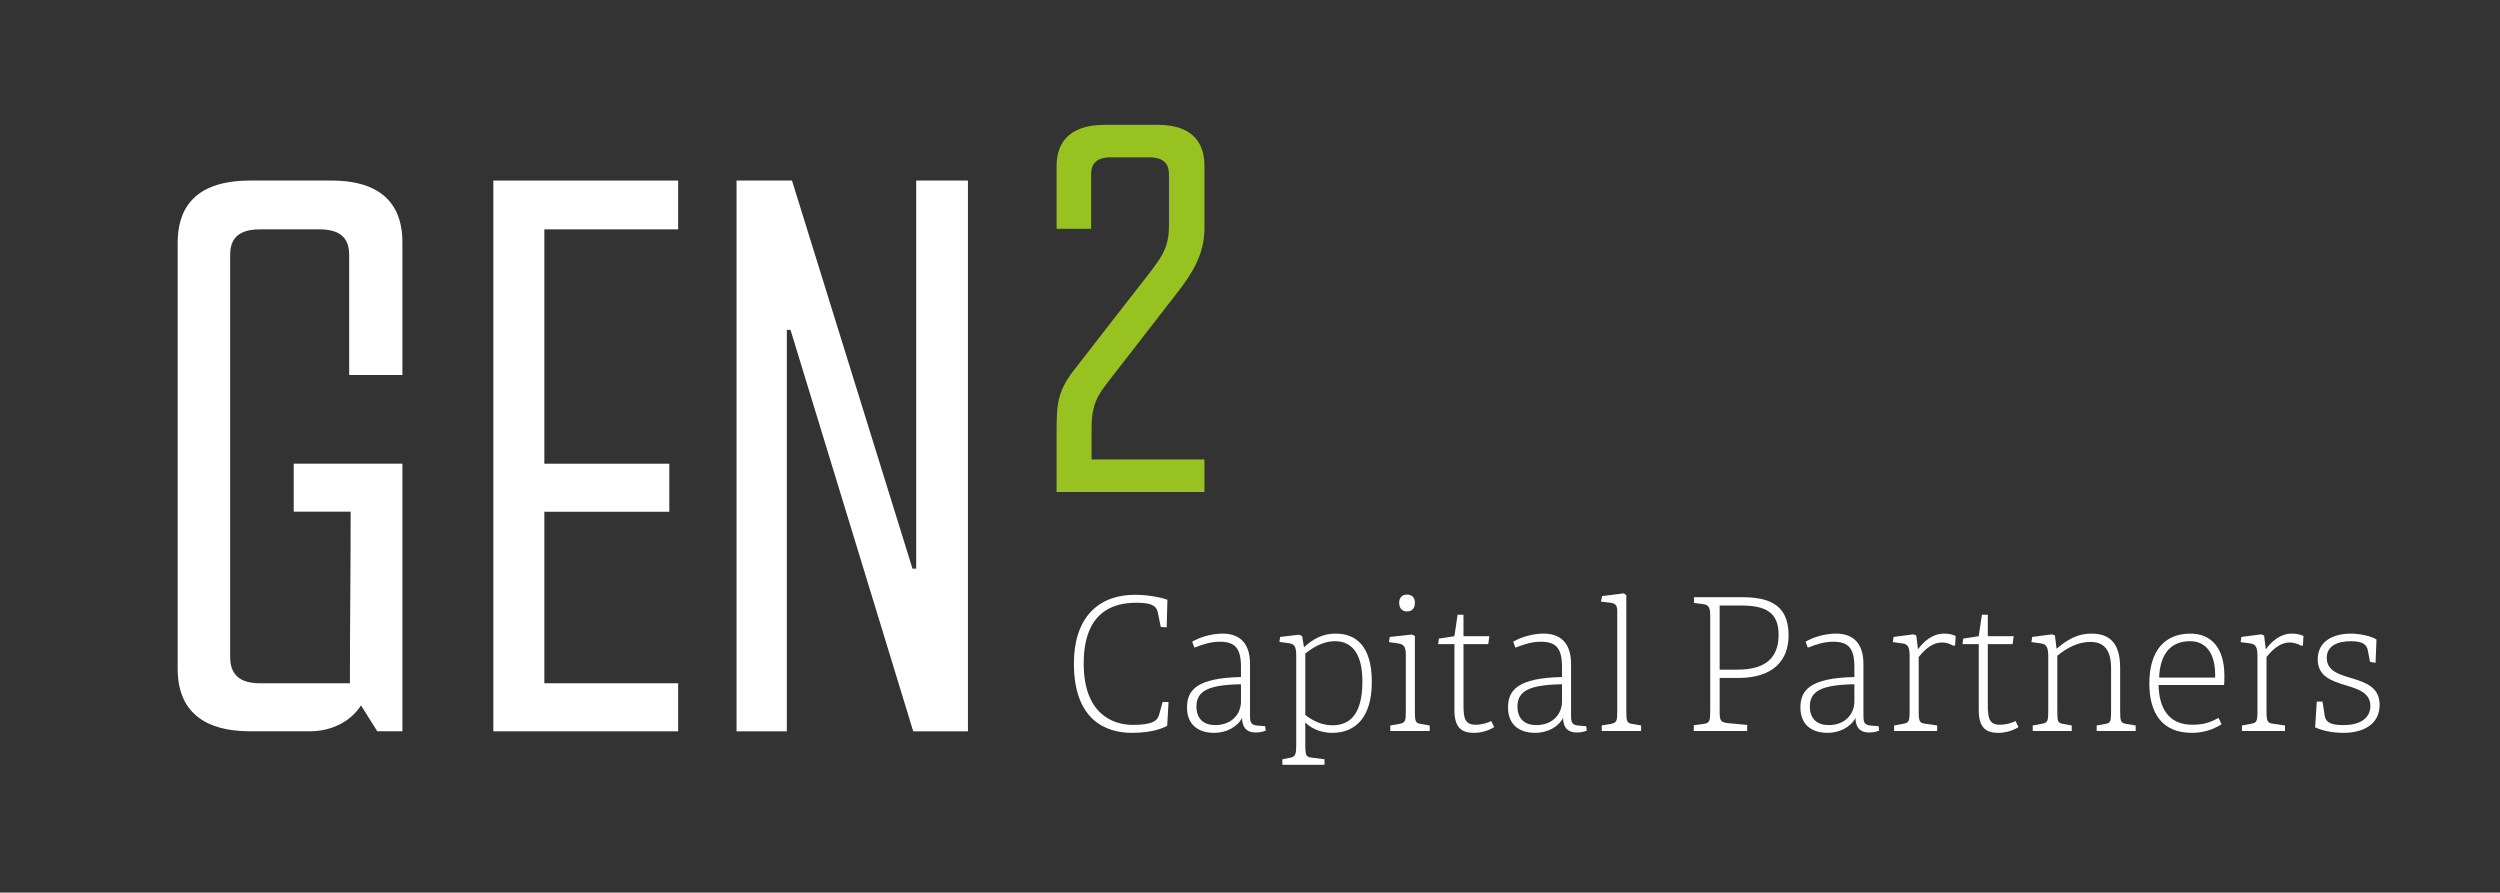
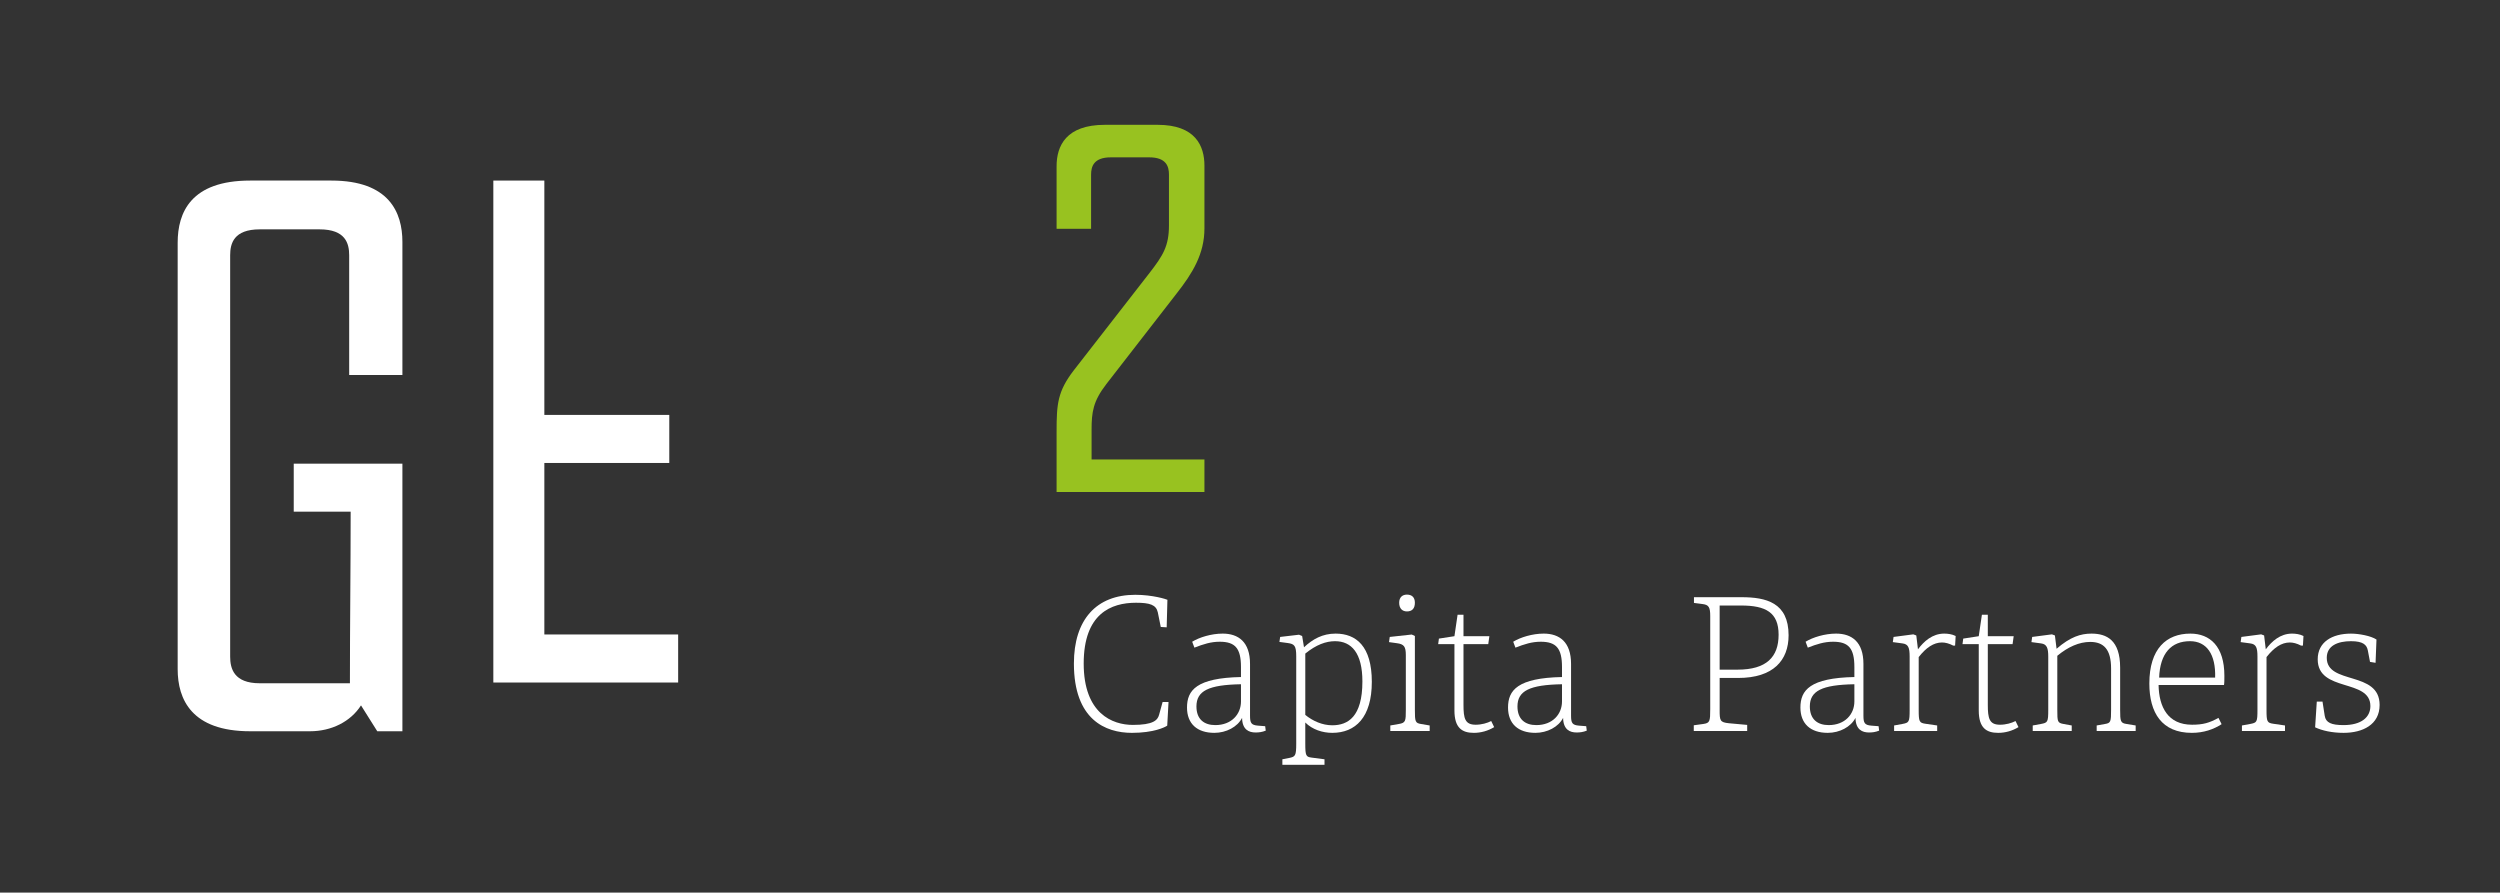
<svg xmlns="http://www.w3.org/2000/svg" id="Ebene_1" data-name="Ebene 1" viewBox="0 0 405.81 144.89">
  <rect x="0" y="0" width="405.81" height="144.89" fill="#333333" stroke="none" />
  <defs>
    <style>      .cls-1 {        fill: #98c220;      }      .cls-2 {        fill: #fff;      }    </style>
  </defs>
  <g>
    <path class="cls-2" d="M56.8,110.9c0-9.36.12-18.6.12-27.84h-9.24v-7.8h17.64v43.44h-4.08l-2.64-4.2c-1.68,2.64-4.8,4.2-8.28,4.2h-9.72c-9.48,0-11.76-5.16-11.76-10.08V39.39c0-4.92,2.16-10.08,11.76-10.08h13.2c9.36,0,11.52,5.16,11.52,9.96v21.6h-8.64v-19.44c0-1.92-.6-4.2-4.8-4.2h-9.72c-4.2,0-4.8,2.28-4.8,4.2v65.16c0,1.92.6,4.32,4.8,4.32h14.64Z" />
-     <path class="cls-2" d="M80.08,29.31h30v7.92h-21.72v38.04h20.28v7.8h-20.28v27.84h21.72v7.8h-30V29.31Z" />
-     <path class="cls-2" d="M119.56,118.7V29.31h9l19.56,63h.6V29.31h8.4v89.4h-8.88l-19.92-65.16h-.6v65.16h-8.16Z" />
+     <path class="cls-2" d="M80.08,29.31h30h-21.72v38.04h20.28v7.8h-20.28v27.84h21.72v7.8h-30V29.31Z" />
  </g>
  <path class="cls-1" d="M195.51,74.58v5.28h-24v-9.76c0-4.56.16-6.56,2.8-10l12.32-15.84c2.16-2.8,3.12-4.32,3.12-7.68v-8.24c0-1.28-.4-2.8-3.2-2.8h-6.24c-2.8,0-3.2,1.52-3.2,2.8v8.8h-5.6v-10.16c0-3.28,1.52-6.72,7.84-6.72h8.56c6.16,0,7.6,3.44,7.6,6.64v10.16c0,4.16-1.92,7.28-4.56,10.64l-11.36,14.64c-2.16,2.8-2.4,4.56-2.4,7.44v4.8h18.32Z" />
  <g>
    <path class="cls-2" d="M189.47,117.79c-.39.27-2.22,1.17-5.73,1.17-4.29,0-9.42-2.13-9.42-11.25,0-7.11,3.63-11.16,9.96-11.16,2.85,0,5.04.72,5.22.81l-.12,4.47-.96-.06-.48-2.37c-.27-1.23-1.29-1.56-3.54-1.56-4.02,0-8.49,1.74-8.49,9.87s4.68,9.96,7.98,9.96,4.02-.75,4.26-1.65l.57-2.07h.96l-.21,3.84Z" />
    <path class="cls-2" d="M205.46,118.6c-.6.24-1.11.3-1.65.3-1.08,0-2.16-.45-2.19-2.37-.75,1.47-2.58,2.43-4.5,2.43-2.82,0-4.44-1.5-4.44-4.11,0-2.82,1.56-4.8,8.76-4.95v-1.62c0-3.03-.93-4.11-3.45-4.11-1.44,0-2.64.39-4.11.96l-.36-.96c1.17-.72,3.12-1.32,4.95-1.32,2.55,0,4.44,1.35,4.44,4.92v8.4c0,1.17.18,1.53,1.29,1.62l1.17.09.09.72ZM201.44,111.07c-5.28.09-7.23,1.08-7.23,3.6,0,2.07,1.23,3.03,3.06,3.03,2.64,0,4.17-1.77,4.17-3.84v-2.79Z" />
    <path class="cls-2" d="M210.41,106.54c0-1.74-.3-2.01-1.38-2.16l-1.35-.18.12-.81,3.06-.36.51.21.3,1.83c1.41-1.32,3-2.22,5.13-2.22,3.33,0,5.88,2.04,5.88,7.83s-2.67,8.28-6.42,8.28c-1.59,0-3.24-.54-4.38-1.68v3.42c0,2.01.12,2.16,1.05,2.28l2.07.27v.9h-6.84v-.9l1.08-.21c1.02-.21,1.17-.33,1.17-2.34v-14.16ZM211.88,116.05c1.23.99,2.76,1.68,4.38,1.68,2.52,0,4.89-1.35,4.89-7.11,0-4.62-1.77-6.54-4.44-6.54-1.47,0-3.06.57-4.83,2.01v9.96Z" />
    <path class="cls-2" d="M229.67,115.24c0,1.89.06,2.13.99,2.28l1.41.24v.9h-6.39v-.9l1.38-.24c1.11-.18,1.14-.48,1.14-2.28v-8.91c0-1.38-.3-1.77-1.44-1.92l-1.29-.18.12-.84,3.57-.39.51.24v12ZM228.38,99.25c-.72,0-1.26-.45-1.26-1.41,0-.9.54-1.32,1.26-1.32.78,0,1.29.42,1.29,1.32,0,.96-.48,1.41-1.29,1.41Z" />
    <path class="cls-2" d="M242.54,118.03c-.99.6-2.13.93-3.3.93-1.89,0-3.15-.78-3.15-3.63v-10.77h-2.64l.12-.9,2.52-.39.51-3.48h.96v3.48h4.2l-.18,1.29h-4.02v9.84c0,2.22.24,3.24,1.98,3.24.96,0,1.89-.27,2.52-.6l.48.99Z" />
    <path class="cls-2" d="M257.57,118.6c-.6.24-1.11.3-1.65.3-1.08,0-2.16-.45-2.19-2.37-.75,1.47-2.58,2.43-4.5,2.43-2.82,0-4.44-1.5-4.44-4.11,0-2.82,1.56-4.8,8.76-4.95v-1.62c0-3.03-.93-4.11-3.45-4.11-1.44,0-2.64.39-4.11.96l-.36-.96c1.17-.72,3.12-1.32,4.95-1.32,2.55,0,4.44,1.35,4.44,4.92v8.4c0,1.17.18,1.53,1.29,1.62l1.17.09.09.72ZM253.55,111.07c-5.28.09-7.23,1.08-7.23,3.6,0,2.07,1.23,3.03,3.06,3.03,2.64,0,4.17-1.77,4.17-3.84v-2.79Z" />
-     <path class="cls-2" d="M262.52,99.49c0-1.11-.06-1.53-1.29-1.68l-1.35-.15.18-.9,3.54-.45.39.33v18.6c0,1.89.06,2.13.99,2.28l1.41.24v.9h-6.39v-.9l1.38-.24c1.11-.18,1.14-.48,1.14-2.28v-15.75Z" />
    <path class="cls-2" d="M279.14,115.27c0,1.71.06,1.98,1.5,2.13l2.97.27v.99h-8.67v-.93l1.53-.21c1.08-.15,1.14-.42,1.14-2.43v-15.09c0-1.44-.24-1.83-1.26-1.95l-1.38-.18v-.93h7.71c3.99,0,7.65.87,7.65,6.18,0,4.08-2.49,6.93-8.19,6.93h-3v5.22ZM282.05,108.7c4.68,0,6.66-2.04,6.66-5.67s-2.1-4.74-6.09-4.74h-3.48v10.41h2.91Z" />
    <path class="cls-2" d="M305.03,118.6c-.6.24-1.11.3-1.65.3-1.08,0-2.16-.45-2.19-2.37-.75,1.47-2.58,2.43-4.5,2.43-2.82,0-4.44-1.5-4.44-4.11,0-2.82,1.56-4.8,8.76-4.95v-1.62c0-3.03-.93-4.11-3.45-4.11-1.44,0-2.64.39-4.11.96l-.36-.96c1.17-.72,3.12-1.32,4.95-1.32,2.55,0,4.44,1.35,4.44,4.92v8.4c0,1.17.18,1.53,1.29,1.62l1.17.09.09.72ZM301.01,111.07c-5.28.09-7.23,1.08-7.23,3.6,0,2.07,1.23,3.03,3.06,3.03,2.64,0,4.17-1.77,4.17-3.84v-2.79Z" />
    <path class="cls-2" d="M311.45,115.21c0,1.95.09,2.13,1.14,2.28l1.86.27v.9h-6.99v-.9l1.32-.24c1.11-.21,1.2-.3,1.2-2.31v-8.61c0-1.47-.21-2.04-1.17-2.16l-1.56-.21.12-.84,3.21-.42.48.18.27,2.25c.96-1.29,2.34-2.55,4.26-2.55.57,0,1.29.09,1.86.39l-.09,1.56h-.3c-.69-.36-1.29-.51-1.83-.51-1.35,0-2.58.84-3.78,2.37v8.55Z" />
    <path class="cls-2" d="M327.65,118.03c-.99.6-2.13.93-3.3.93-1.89,0-3.15-.78-3.15-3.63v-10.77h-2.64l.12-.9,2.52-.39.51-3.48h.96v3.48h4.2l-.18,1.29h-4.02v9.84c0,2.22.24,3.24,1.98,3.24.96,0,1.89-.27,2.52-.6l.48.99Z" />
    <path class="cls-2" d="M333.95,115.21c0,1.95.03,2.13,1.02,2.31l1.32.24v.9h-6.33v-.9l1.32-.24c1.11-.21,1.2-.3,1.2-2.31v-8.61c0-1.38-.21-2.04-1.17-2.16l-1.56-.21.12-.84,3.21-.42.48.18.27,2.16c2.22-1.92,3.9-2.46,5.67-2.46,2.46,0,4.65,1.05,4.65,5.52v6.84c0,1.89.06,2.16,1.05,2.31l1.47.24v.9h-6.33v-.9l1.35-.24c.93-.15.99-.36.99-2.31v-6.69c0-3.12-1.2-4.32-3.39-4.32-1.8,0-3.6.81-5.34,2.25v8.76Z" />
    <path class="cls-2" d="M360.62,117.55c-1.29.84-2.91,1.41-4.83,1.41-4.86,0-6.9-3.24-6.9-8.01,0-5.67,2.79-8.1,6.66-8.1,3.18,0,5.52,2.07,5.52,6.84,0,.6,0,1.17-.06,1.5h-10.62c.06,3.6,1.53,6.45,5.43,6.45,1.8,0,2.82-.3,4.29-1.11l.51,1.02ZM359.57,109.99c.12-3.78-1.38-5.91-4.08-5.91-3.03,0-4.86,1.95-5.01,5.91h9.09Z" />
    <path class="cls-2" d="M367.91,115.21c0,1.95.09,2.13,1.14,2.28l1.86.27v.9h-6.99v-.9l1.32-.24c1.11-.21,1.2-.3,1.2-2.31v-8.61c0-1.47-.21-2.04-1.17-2.16l-1.56-.21.12-.84,3.21-.42.48.18.27,2.25c.96-1.29,2.34-2.55,4.26-2.55.57,0,1.29.09,1.86.39l-.09,1.56h-.3c-.69-.36-1.29-.51-1.83-.51-1.35,0-2.58.84-3.78,2.37v8.55Z" />
    <path class="cls-2" d="M384.71,107.44l-.36-1.89c-.18-.87-.75-1.47-2.73-1.47-2.13,0-3.93.72-3.93,2.7,0,4.44,8.58,2.04,8.58,7.65,0,3.21-2.76,4.53-5.85,4.53-1.86,0-3.48-.36-4.62-.9l.27-4.17h.93l.36,2.31c.18,1.11,1.08,1.5,3.06,1.5,2.82,0,4.35-1.23,4.35-3.09,0-4.5-8.55-2.19-8.55-7.59,0-2.79,2.31-4.17,5.4-4.17,1.29,0,3.24.36,4.14.96l-.15,3.78-.9-.15Z" />
  </g>
</svg>